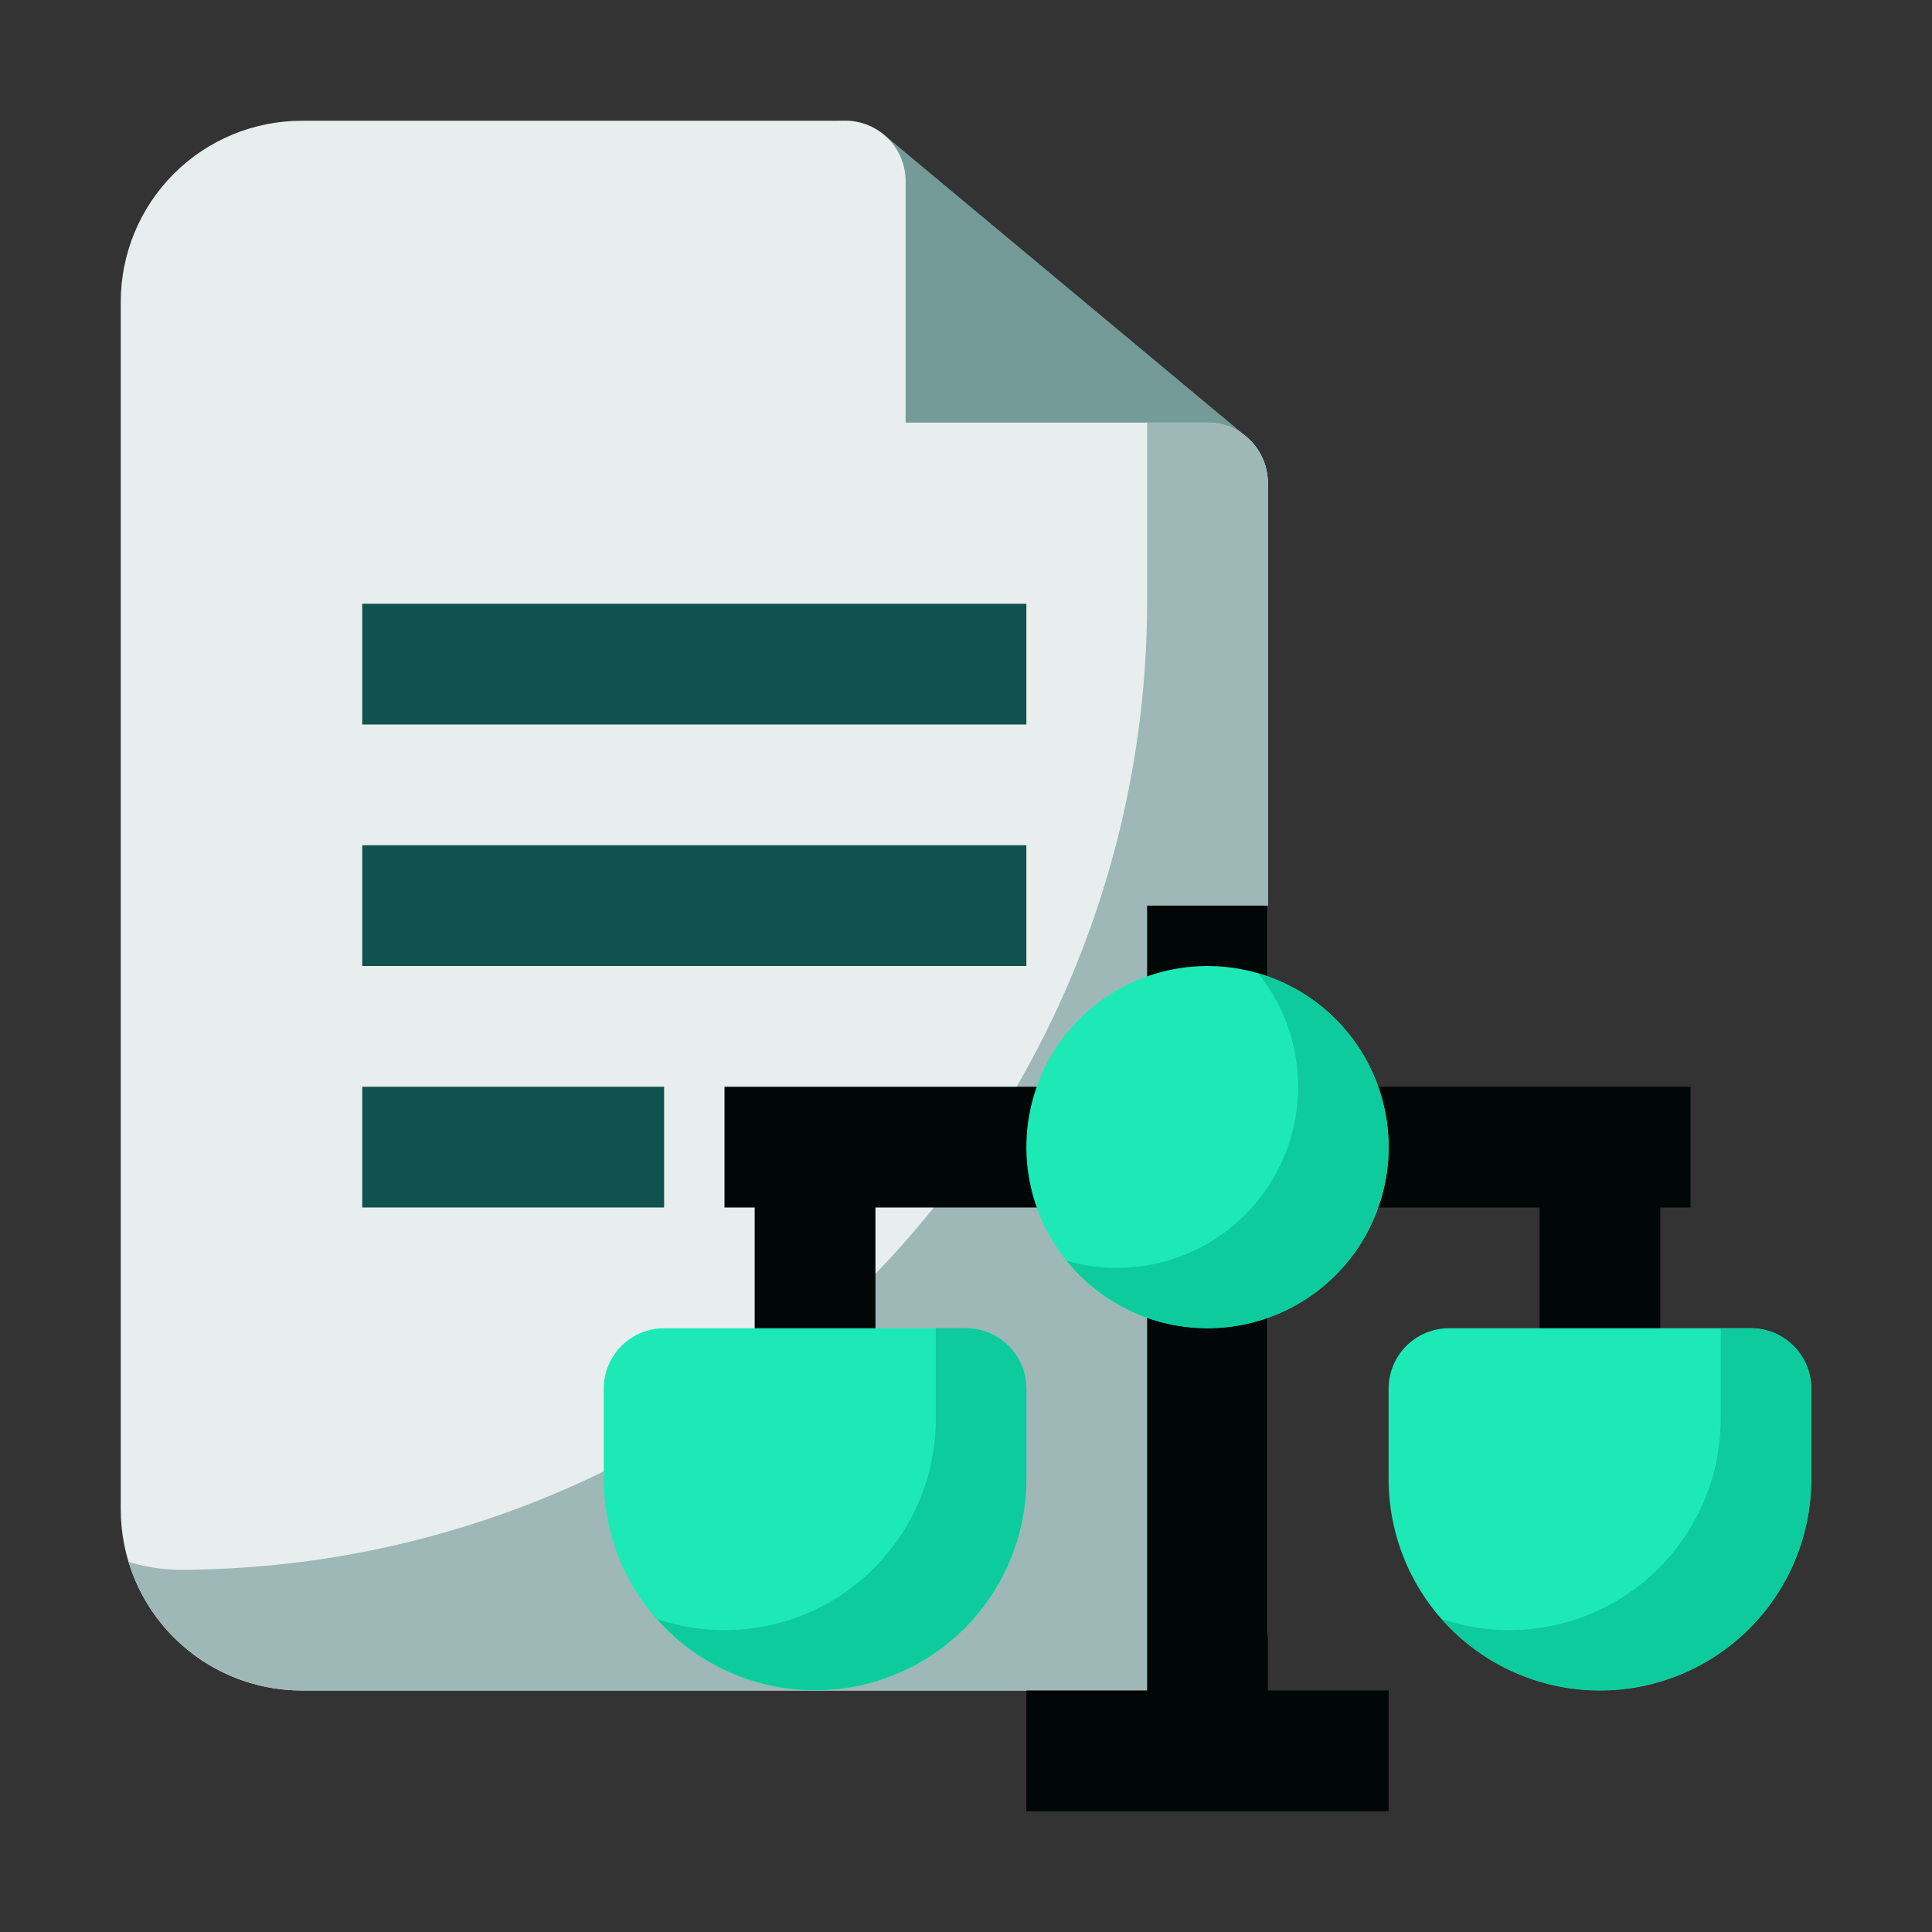
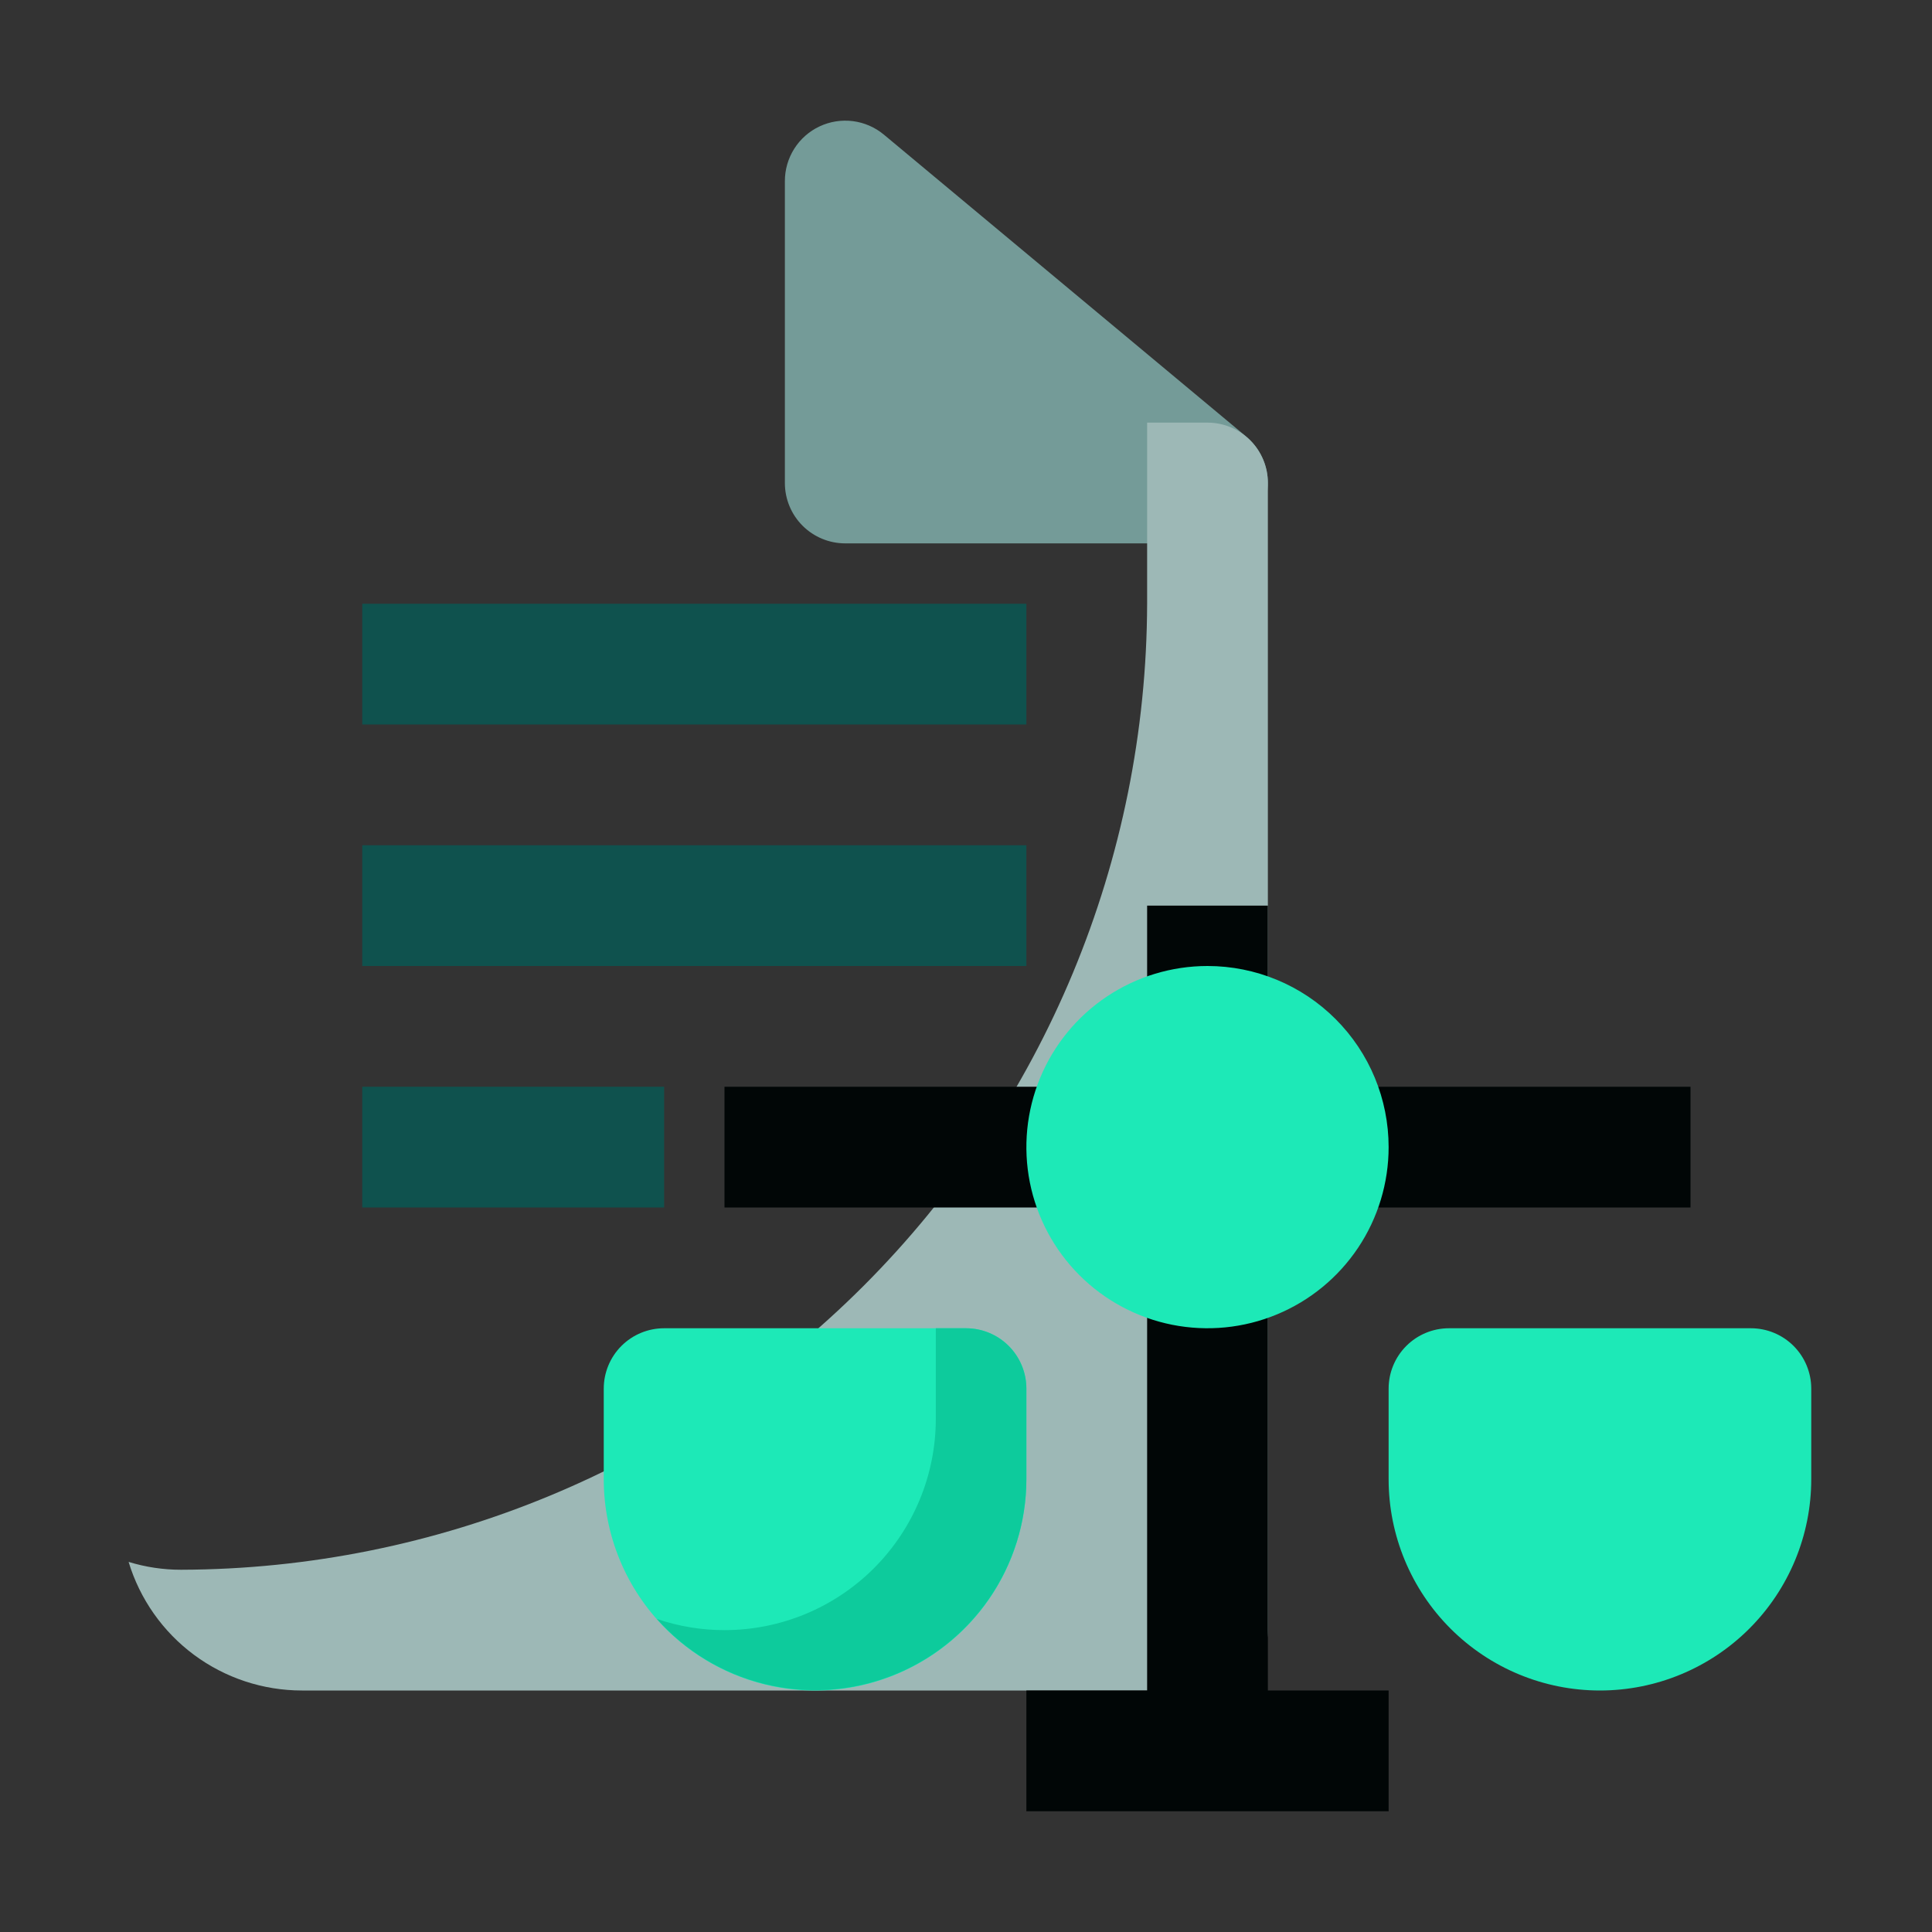
<svg xmlns="http://www.w3.org/2000/svg" width="80" height="80" viewBox="0 0 80 80" fill="none">
  <rect x="0" y="0" width="80" height="80" fill="#333333" stroke="none" />
  <path d="M52.35 20.85C52.175 21.333 51.856 21.751 51.435 22.046C51.015 22.341 50.514 22.5 50 22.5H35C34.337 22.5 33.701 22.237 33.232 21.768C32.763 21.299 32.5 20.663 32.5 20V7.5C32.499 7.025 32.634 6.559 32.889 6.157C33.143 5.756 33.507 5.435 33.938 5.233C34.368 5.031 34.847 4.956 35.319 5.016C35.79 5.077 36.235 5.271 36.6 5.575L51.6 18.075C51.995 18.404 52.279 18.848 52.414 19.344C52.548 19.841 52.526 20.367 52.35 20.85Z" fill="#749B98" />
-   <path d="M52.5 20V67.5C52.5 68.163 52.237 68.799 51.768 69.268C51.299 69.737 50.663 70 50 70H12.5C10.511 70 8.603 69.21 7.197 67.803C5.79 66.397 5 64.489 5 62.5V12.5C5 10.511 5.79 8.603 7.197 7.197C8.603 5.79 10.511 5 12.5 5H35C35.663 5 36.299 5.263 36.768 5.732C37.237 6.201 37.5 6.837 37.5 7.5V17.5H50C50.663 17.5 51.299 17.763 51.768 18.232C52.237 18.701 52.5 19.337 52.5 20Z" fill="#E7EEED" />
-   <path d="M50 17.5H47.5V25C47.471 35.599 43.247 45.756 35.752 53.252C28.257 60.746 18.1 64.97 7.5 65C6.763 65.001 6.03 64.891 5.325 64.675C5.792 66.215 6.741 67.564 8.033 68.523C9.325 69.481 10.891 69.999 12.5 70H50C50.663 70 51.299 69.737 51.768 69.268C52.237 68.799 52.5 68.163 52.5 67.5V20C52.5 19.337 52.237 18.701 51.768 18.232C51.299 17.763 50.663 17.5 50 17.5Z" fill="#9DB8B6" />
-   <path d="M36.25 57.5H31.25V47.5H36.25V57.5ZM68.75 47.5H63.75V57.5H68.75V47.5Z" fill="#010606" />
+   <path d="M50 17.5H47.5V25C47.471 35.599 43.247 45.756 35.752 53.252C28.257 60.746 18.1 64.97 7.5 65C6.763 65.001 6.03 64.891 5.325 64.675C5.792 66.215 6.741 67.564 8.033 68.523C9.325 69.481 10.891 69.999 12.5 70H50C50.663 70 51.299 69.737 51.768 69.268C52.237 68.799 52.5 68.163 52.5 67.5V20C52.5 19.337 52.237 18.701 51.768 18.232C51.299 17.763 50.663 17.5 50 17.5" fill="#9DB8B6" />
  <path d="M45 50H30V45H45V50ZM55 45V50H70V45H55ZM52.5 52.5H47.5V70H42.5V75H57.5V70H52.5V52.5ZM52.5 37.5H47.5V42.5H52.5V37.5Z" fill="#010606" />
  <path d="M27.5 50H15V45H27.5V50ZM42.5 25H15V30H42.5V25ZM42.5 35H15V40H42.5V35Z" fill="#0F524E" />
  <path d="M57.5 47.5C57.5 48.983 57.06 50.433 56.236 51.667C55.412 52.9 54.241 53.861 52.87 54.429C51.5 54.997 49.992 55.145 48.537 54.856C47.082 54.566 45.746 53.852 44.697 52.803C43.648 51.754 42.934 50.418 42.644 48.963C42.355 47.508 42.503 46 43.071 44.63C43.639 43.259 44.6 42.088 45.833 41.264C47.067 40.44 48.517 40 50 40C51.989 40 53.897 40.79 55.303 42.197C56.71 43.603 57.5 45.511 57.5 47.5ZM40 55H27.5C26.837 55 26.201 55.263 25.732 55.732C25.263 56.201 25 56.837 25 57.5V61.25C25 63.571 25.922 65.796 27.563 67.437C29.204 69.078 31.429 70 33.75 70C36.071 70 38.296 69.078 39.937 67.437C41.578 65.796 42.5 63.571 42.5 61.25V57.5C42.5 56.837 42.237 56.201 41.768 55.732C41.299 55.263 40.663 55 40 55ZM72.5 55H60C59.337 55 58.701 55.263 58.232 55.732C57.763 56.201 57.5 56.837 57.5 57.5V61.25C57.5 63.571 58.422 65.796 60.063 67.437C61.704 69.078 63.929 70 66.25 70C68.571 70 70.796 69.078 72.437 67.437C74.078 65.796 75 63.571 75 61.25V57.5C75 56.837 74.737 56.201 74.268 55.732C73.799 55.263 73.163 55 72.5 55Z" fill="#1DE9B7" />
-   <path d="M57.501 47.5C57.499 49.051 57.016 50.563 56.12 51.828C55.223 53.093 53.956 54.049 52.493 54.565C51.031 55.08 49.444 55.129 47.952 54.706C46.461 54.282 45.137 53.407 44.163 52.2C44.84 52.402 45.544 52.503 46.251 52.5C48.24 52.5 50.147 51.71 51.554 50.303C52.96 48.897 53.751 46.989 53.751 45C53.759 43.288 53.171 41.626 52.088 40.3C53.648 40.752 55.02 41.698 55.996 42.997C56.972 44.295 57.5 45.875 57.501 47.5Z" fill="#0DCB9C" />
  <path d="M42.5 57.5V61.25C42.497 63.025 41.955 64.756 40.945 66.215C39.935 67.674 38.506 68.792 36.846 69.42C35.186 70.048 33.375 70.156 31.652 69.731C29.929 69.305 28.377 68.366 27.2 67.037C28.102 67.345 29.048 67.501 30 67.5C32.321 67.5 34.546 66.578 36.187 64.937C37.828 63.296 38.75 61.071 38.75 58.75V55H40C40.663 55 41.299 55.263 41.768 55.732C42.237 56.201 42.5 56.837 42.5 57.5Z" fill="#0DCB9C" />
-   <path d="M75 57.5V61.25C74.997 63.025 74.455 64.756 73.445 66.215C72.435 67.674 71.006 68.792 69.346 69.42C67.686 70.048 65.875 70.156 64.152 69.731C62.429 69.305 60.877 68.366 59.7 67.037C60.602 67.345 61.548 67.501 62.5 67.5C64.821 67.5 67.046 66.578 68.687 64.937C70.328 63.296 71.25 61.071 71.25 58.75V55H72.5C73.163 55 73.799 55.263 74.268 55.732C74.737 56.201 75 56.837 75 57.5Z" fill="#0DCB9C" />
</svg>